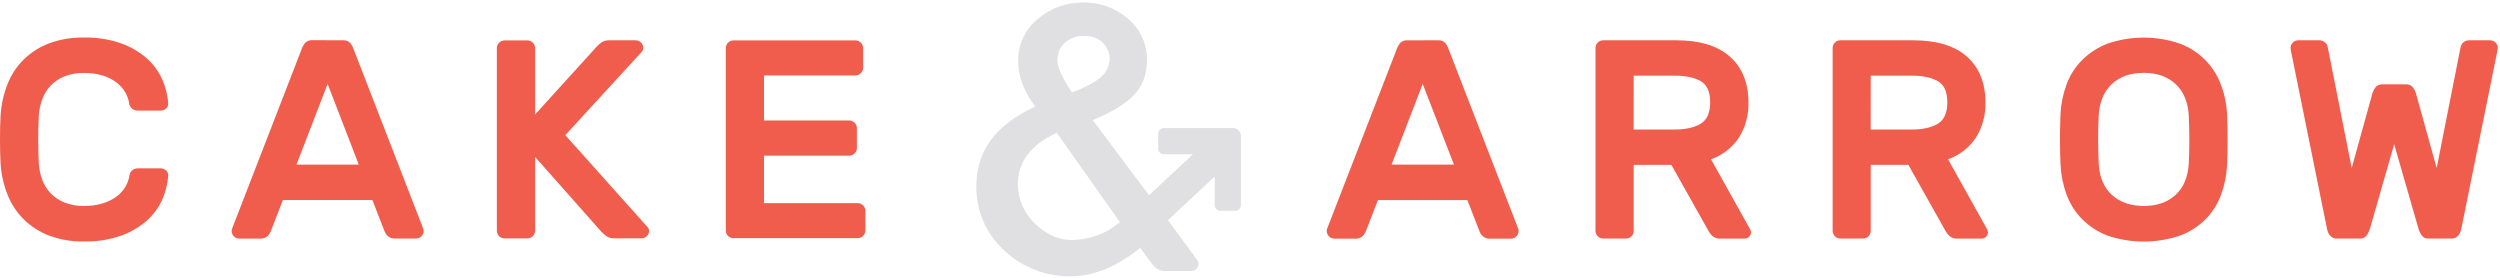
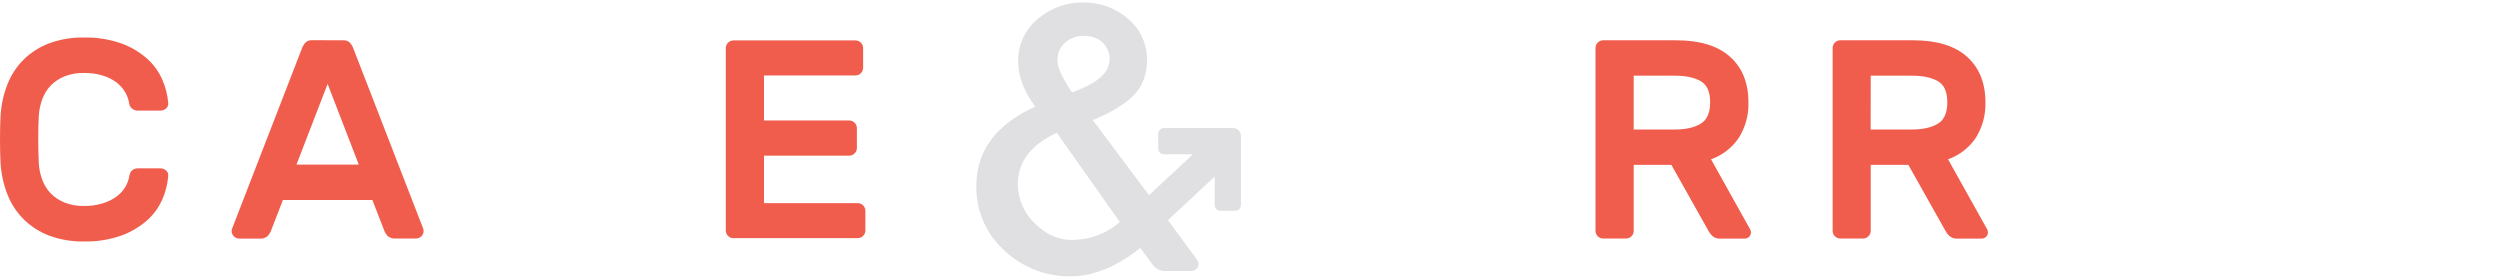
<svg xmlns="http://www.w3.org/2000/svg" viewBox="0 0 162 18" version="1.1">
  <title>Logo/Full/Orange</title>
  <desc>Created with Sketch.</desc>
  <g id="Logo/Full/Orange" stroke="none" stroke-width="1" fill="none" fill-rule="evenodd">
    <g id="C_A_Logo_Orange" fill-rule="nonzero">
      <path d="M8.385,11.382 C8.401,11.243 8.47,11.116 8.578,11.027 C8.675,10.95 8.795,10.908 8.919,10.909 L10.404,10.909 C10.537,10.908 10.665,10.957 10.763,11.046 C10.865,11.136 10.917,11.27 10.901,11.405 C10.858,11.923 10.731,12.431 10.524,12.908 C10.299,13.428 9.963,13.892 9.542,14.27 C9.053,14.702 8.486,15.038 7.873,15.261 C7.089,15.536 6.261,15.667 5.431,15.647 C4.668,15.66 3.909,15.533 3.193,15.271 C2.575,15.038 2.013,14.679 1.542,14.217 C1.082,13.761 0.723,13.214 0.486,12.611 C0.229,11.961 0.078,11.273 0.037,10.575 C0.011,10.111 7.10542736e-15,9.602 7.10542736e-15,9.034 C7.10542736e-15,8.466 0.011,7.957 0.037,7.492 C0.078,6.793 0.229,6.106 0.486,5.455 C0.723,4.852 1.082,4.306 1.542,3.85 C2.014,3.391 2.576,3.035 3.193,2.804 C3.91,2.543 4.668,2.417 5.431,2.432 C6.262,2.412 7.089,2.542 7.873,2.818 C8.487,3.04 9.053,3.377 9.542,3.809 C9.964,4.188 10.3,4.655 10.524,5.176 C10.729,5.651 10.856,6.156 10.901,6.671 C10.916,6.806 10.865,6.94 10.763,7.03 C10.665,7.119 10.537,7.168 10.404,7.168 L8.919,7.168 C8.792,7.166 8.67,7.124 8.569,7.048 C8.456,6.961 8.383,6.832 8.368,6.691 C8.328,6.436 8.24,6.191 8.108,5.969 C7.966,5.731 7.78,5.521 7.56,5.351 C7.295,5.151 6.997,4.999 6.679,4.902 C6.275,4.778 5.854,4.719 5.431,4.727 C5.005,4.718 4.581,4.793 4.184,4.948 C3.85,5.08 3.547,5.28 3.294,5.535 C3.051,5.787 2.863,6.088 2.744,6.417 C2.615,6.762 2.537,7.124 2.514,7.492 C2.489,7.957 2.477,8.471 2.478,9.034 C2.479,9.597 2.491,10.111 2.514,10.575 C2.534,10.948 2.612,11.316 2.744,11.666 C2.865,11.992 3.052,12.289 3.294,12.538 C3.547,12.793 3.85,12.993 4.184,13.125 C4.581,13.28 5.005,13.355 5.431,13.346 C5.854,13.354 6.275,13.295 6.679,13.171 C7,13.073 7.301,12.921 7.57,12.722 C7.795,12.553 7.985,12.341 8.129,12.099 C8.259,11.879 8.346,11.635 8.385,11.382 Z" id="Path" fill="#F15D4C" />
      <path d="M22.239,2.611 C22.402,2.6 22.563,2.659 22.68,2.773 C22.797,2.91 22.884,3.071 22.936,3.243 L27.433,14.839 C27.445,14.882 27.451,14.925 27.451,14.969 C27.445,15.239 27.225,15.455 26.955,15.456 L25.635,15.456 C25.448,15.474 25.263,15.415 25.121,15.294 C25.034,15.207 24.965,15.104 24.919,14.99 L24.13,12.96 L18.332,12.96 L17.543,14.997 C17.495,15.11 17.427,15.213 17.34,15.3 C17.198,15.422 17.012,15.48 16.826,15.462 L15.506,15.462 C15.236,15.461 15.016,15.246 15.01,14.976 C15.009,14.932 15.015,14.888 15.028,14.846 L19.524,3.243 C19.577,3.068 19.666,2.906 19.784,2.766 C19.901,2.653 20.062,2.594 20.225,2.604 L22.239,2.611 Z M23.249,10.667 L21.23,5.437 L19.211,10.667 L23.249,10.667 Z" id="Shape" fill="#F15D4C" />
-       <path d="M41.934,14.685 C41.984,14.729 42.022,14.785 42.045,14.848 C42.055,14.884 42.061,14.921 42.063,14.958 C42.055,15.227 41.836,15.442 41.567,15.444 L39.824,15.444 C39.615,15.457 39.408,15.393 39.243,15.264 L38.984,15.034 L34.674,10.169 L34.674,14.961 C34.666,15.23 34.447,15.445 34.177,15.448 L32.692,15.448 C32.422,15.447 32.202,15.231 32.196,14.961 L32.196,3.105 C32.204,2.836 32.423,2.621 32.692,2.619 L34.177,2.619 C34.446,2.623 34.664,2.837 34.674,3.105 L34.674,7.419 L38.672,3.015 C38.774,2.9 38.892,2.801 39.023,2.721 C39.169,2.642 39.333,2.604 39.499,2.611 L41.189,2.611 C41.458,2.615 41.676,2.829 41.685,3.097 C41.684,3.2 41.644,3.298 41.574,3.373 L36.631,8.757 L41.934,14.685 Z" id="Path" fill="#F15D4C" />
      <path d="M55.581,13.163 C55.85,13.165 56.069,13.38 56.077,13.649 L56.077,14.946 C56.069,15.216 55.85,15.43 55.581,15.433 L47.526,15.433 C47.395,15.434 47.268,15.381 47.176,15.287 C47.083,15.195 47.031,15.069 47.032,14.938 L47.032,3.105 C47.038,2.836 47.257,2.621 47.526,2.619 L55.434,2.619 C55.703,2.621 55.922,2.836 55.93,3.105 L55.93,4.403 C55.924,4.673 55.703,4.888 55.434,4.889 L49.508,4.889 L49.508,7.808 L55.031,7.808 C55.301,7.81 55.52,8.025 55.526,8.295 L55.526,9.592 C55.527,9.723 55.475,9.849 55.38,9.941 C55.288,10.035 55.163,10.088 55.031,10.088 L49.508,10.088 L49.508,13.163 L55.581,13.163 Z" id="Path" fill="#F15D4C" />
-       <path d="M93.201,2.611 C93.364,2.6 93.524,2.659 93.641,2.773 C93.755,2.911 93.84,3.071 93.892,3.243 L98.389,14.841 C98.402,14.883 98.408,14.926 98.408,14.969 C98.404,15.241 98.184,15.461 97.912,15.465 L96.59,15.465 C96.404,15.484 96.219,15.425 96.078,15.303 C95.99,15.217 95.921,15.114 95.875,15 L95.085,12.963 L89.291,12.963 L88.503,15 C88.457,15.114 88.388,15.217 88.301,15.303 C88.158,15.425 87.973,15.484 87.786,15.465 L86.466,15.465 C86.194,15.461 85.975,15.241 85.97,14.969 C85.97,14.926 85.977,14.883 85.99,14.841 L90.486,3.243 C90.54,3.072 90.627,2.912 90.743,2.775 C90.86,2.661 91.02,2.602 91.184,2.612 L93.201,2.611 Z M94.216,10.667 L92.191,5.437 L90.174,10.667 L94.216,10.667 Z" id="Shape" fill="#F15D4C" />
      <path d="M108.619,2.611 C110.147,2.611 111.309,2.966 112.104,3.676 C112.9,4.386 113.298,5.371 113.298,6.629 C113.324,7.437 113.109,8.234 112.682,8.919 C112.247,9.57 111.613,10.062 110.875,10.323 L113.406,14.856 C113.442,14.917 113.461,14.986 113.463,15.057 C113.461,15.28 113.281,15.46 113.058,15.462 L111.499,15.462 C111.303,15.479 111.108,15.416 110.958,15.287 C110.859,15.193 110.775,15.083 110.71,14.963 L108.306,10.685 L105.864,10.685 L105.864,14.961 C105.866,15.093 105.813,15.219 105.718,15.31 C105.627,15.404 105.501,15.457 105.37,15.457 L103.884,15.457 C103.752,15.458 103.626,15.404 103.534,15.31 C103.44,15.218 103.388,15.092 103.388,14.961 L103.388,3.107 C103.389,2.833 103.611,2.612 103.884,2.611 L108.619,2.611 Z M105.863,8.392 L108.524,8.392 C109.222,8.392 109.779,8.269 110.194,8.024 C110.609,7.778 110.817,7.314 110.818,6.629 C110.818,5.945 110.61,5.486 110.194,5.252 C109.778,5.019 109.221,4.903 108.524,4.905 L105.864,4.905 L105.863,8.392 Z" id="Shape" fill="#F15D4C" />
      <path d="M123.976,2.611 C125.506,2.611 126.668,2.966 127.463,3.676 C128.257,4.386 128.655,5.371 128.655,6.629 C128.68,7.436 128.466,8.233 128.04,8.919 C127.605,9.569 126.971,10.062 126.234,10.323 L128.765,14.856 C128.799,14.917 128.818,14.986 128.82,15.057 C128.817,15.279 128.638,15.459 128.416,15.462 L126.856,15.462 C126.66,15.479 126.464,15.416 126.315,15.287 C126.215,15.193 126.132,15.084 126.068,14.963 L123.663,10.685 L121.223,10.685 L121.223,14.961 C121.22,15.23 121.005,15.449 120.736,15.457 L119.249,15.457 C118.977,15.454 118.757,15.233 118.755,14.961 L118.755,3.107 C118.754,2.975 118.806,2.849 118.901,2.757 C118.992,2.662 119.118,2.609 119.249,2.611 L123.976,2.611 Z M121.219,8.392 L123.892,8.392 C124.589,8.392 125.146,8.269 125.562,8.024 C125.978,7.778 126.186,7.314 126.186,6.629 C126.186,5.945 125.978,5.486 125.562,5.252 C125.146,5.019 124.589,4.903 123.892,4.905 L121.223,4.905 L121.219,8.392 Z" id="Shape" fill="#F15D4C" />
-       <path d="M133.519,7.401 C133.551,6.739 133.684,6.086 133.914,5.465 C134.133,4.875 134.475,4.339 134.919,3.892 C135.389,3.425 135.952,3.062 136.571,2.826 C138.087,2.306 139.733,2.306 141.248,2.826 C142.477,3.278 143.449,4.242 143.909,5.468 C144.147,6.091 144.284,6.748 144.313,7.414 C144.326,7.646 144.334,7.901 144.341,8.184 C144.347,8.468 144.35,8.757 144.35,9.055 C144.35,9.354 144.35,9.645 144.341,9.928 C144.331,10.21 144.326,10.466 144.313,10.698 C144.282,11.359 144.149,12.012 143.921,12.634 C143.702,13.225 143.36,13.763 142.918,14.212 C142.447,14.679 141.881,15.039 141.258,15.268 C139.738,15.782 138.091,15.782 136.571,15.268 C135.951,15.033 135.387,14.669 134.919,14.199 C134.477,13.75 134.136,13.212 133.918,12.621 C133.689,12 133.556,11.347 133.524,10.685 C133.511,10.453 133.503,10.198 133.497,9.915 C133.49,9.631 133.487,9.344 133.487,9.042 C133.487,8.741 133.487,8.454 133.497,8.171 C133.506,7.889 133.506,7.633 133.519,7.401 Z M141.832,7.492 C141.783,6.612 141.498,5.93 140.977,5.445 C140.456,4.961 139.769,4.719 138.915,4.721 C138.058,4.721 137.37,4.962 136.85,5.445 C136.33,5.929 136.045,6.611 135.996,7.492 C135.971,7.957 135.959,8.474 135.96,9.042 C135.961,9.611 135.973,10.128 135.996,10.592 C136.044,11.475 136.329,12.154 136.85,12.629 C137.371,13.105 138.059,13.344 138.915,13.346 C139.771,13.346 140.458,13.107 140.977,12.629 C141.496,12.151 141.781,11.472 141.832,10.592 C141.857,10.129 141.869,9.612 141.868,9.042 C141.866,8.472 141.855,7.956 141.832,7.492 Z" id="Shape" fill="#F15D4C" />
-       <path d="M155.142,9.345 L153.568,14.833 C153.518,14.995 153.44,15.147 153.339,15.282 C153.236,15.405 153.079,15.47 152.919,15.457 L151.434,15.457 C151.27,15.465 151.112,15.401 151.001,15.282 C150.892,15.154 150.82,14.999 150.791,14.833 L148.445,3.253 C148.435,3.205 148.429,3.156 148.427,3.107 C148.428,2.834 148.649,2.613 148.922,2.611 L150.281,2.611 C150.405,2.612 150.527,2.65 150.629,2.721 C150.752,2.814 150.831,2.954 150.848,3.107 L152.39,10.891 L153.748,5.992 C153.791,5.876 153.85,5.767 153.923,5.668 C154.033,5.525 154.21,5.449 154.39,5.466 L155.895,5.466 C156.075,5.448 156.252,5.524 156.363,5.668 C156.437,5.766 156.496,5.876 156.537,5.992 L157.896,10.891 L159.436,3.107 C159.456,2.954 159.535,2.816 159.657,2.721 C159.759,2.65 159.881,2.612 160.005,2.611 L161.363,2.611 C161.636,2.613 161.856,2.834 161.859,3.107 C161.857,3.156 161.851,3.205 161.839,3.253 L159.491,14.833 C159.463,14.999 159.39,15.154 159.281,15.282 C159.17,15.402 159.012,15.466 158.849,15.457 L157.362,15.457 C157.205,15.469 157.051,15.404 156.95,15.282 C156.849,15.147 156.771,14.995 156.722,14.833 L155.142,9.345 Z" id="Path" fill="#F15D4C" />
      <path d="M79.912,8.298 L75.388,8.298 C75.301,8.307 75.22,8.346 75.161,8.41 C75.089,8.477 75.05,8.571 75.052,8.669 L75.052,9.632 C75.052,9.729 75.091,9.823 75.159,9.891 C75.228,9.959 75.321,9.998 75.418,9.997 L77.304,9.997 L74.455,12.649 L70.813,7.784 C72.037,7.271 72.932,6.725 73.474,6.162 C74.04,5.572 74.325,4.806 74.325,3.892 C74.341,2.872 73.899,1.898 73.122,1.237 C72.312,0.523 71.263,0.14 70.184,0.162 C69.107,0.149 68.062,0.529 67.245,1.232 C66.423,1.905 65.956,2.918 65.979,3.979 C65.979,4.952 66.354,5.945 67.091,6.91 C64.555,8.045 63.269,9.772 63.269,12.028 C63.234,13.595 63.869,15.103 65.016,16.172 C66.188,17.307 67.763,17.929 69.394,17.904 C70.917,17.904 72.461,17.218 73.889,16.062 L74.664,17.116 L74.664,17.116 C74.737,17.21 74.819,17.294 74.911,17.369 C75.077,17.498 75.284,17.565 75.495,17.559 L75.524,17.559 L75.524,17.559 L77.108,17.559 L77.108,17.559 L77.189,17.559 C77.317,17.561 77.44,17.509 77.528,17.416 C77.619,17.328 77.67,17.206 77.669,17.079 C77.667,17.043 77.661,17.007 77.651,16.972 C77.642,16.941 77.628,16.912 77.608,16.886 L75.701,14.291 L75.681,14.267 L78.714,11.442 L78.714,13.288 C78.712,13.385 78.751,13.479 78.822,13.545 C78.89,13.617 78.984,13.657 79.082,13.656 L80.045,13.656 C80.143,13.656 80.237,13.616 80.304,13.545 C80.375,13.479 80.415,13.385 80.413,13.288 L80.413,8.791 C80.411,8.659 80.355,8.534 80.259,8.444 C80.168,8.351 80.042,8.298 79.912,8.298 L79.912,8.298 Z M69.006,2.77 C69.343,2.471 69.781,2.312 70.231,2.327 C70.774,2.327 71.194,2.489 71.478,2.784 C71.749,3.056 71.902,3.424 71.906,3.808 C71.896,4.236 71.714,4.642 71.4,4.933 C71.149,5.184 70.61,5.569 69.462,5.989 L69.386,5.874 C68.81,4.995 68.52,4.338 68.52,3.918 C68.505,3.482 68.683,3.062 69.006,2.77 L69.006,2.77 Z M69.684,15.542 C68.655,15.616 67.764,15.19 67.046,14.465 C66.35,13.801 65.956,12.881 65.958,11.919 C65.958,10.484 66.808,9.37 68.481,8.606 L72.569,14.392 C71.764,15.088 70.748,15.493 69.684,15.542 L69.684,15.542 Z" id="Shape" fill="#e0dfe1" />
    </g>
  </g>
</svg>